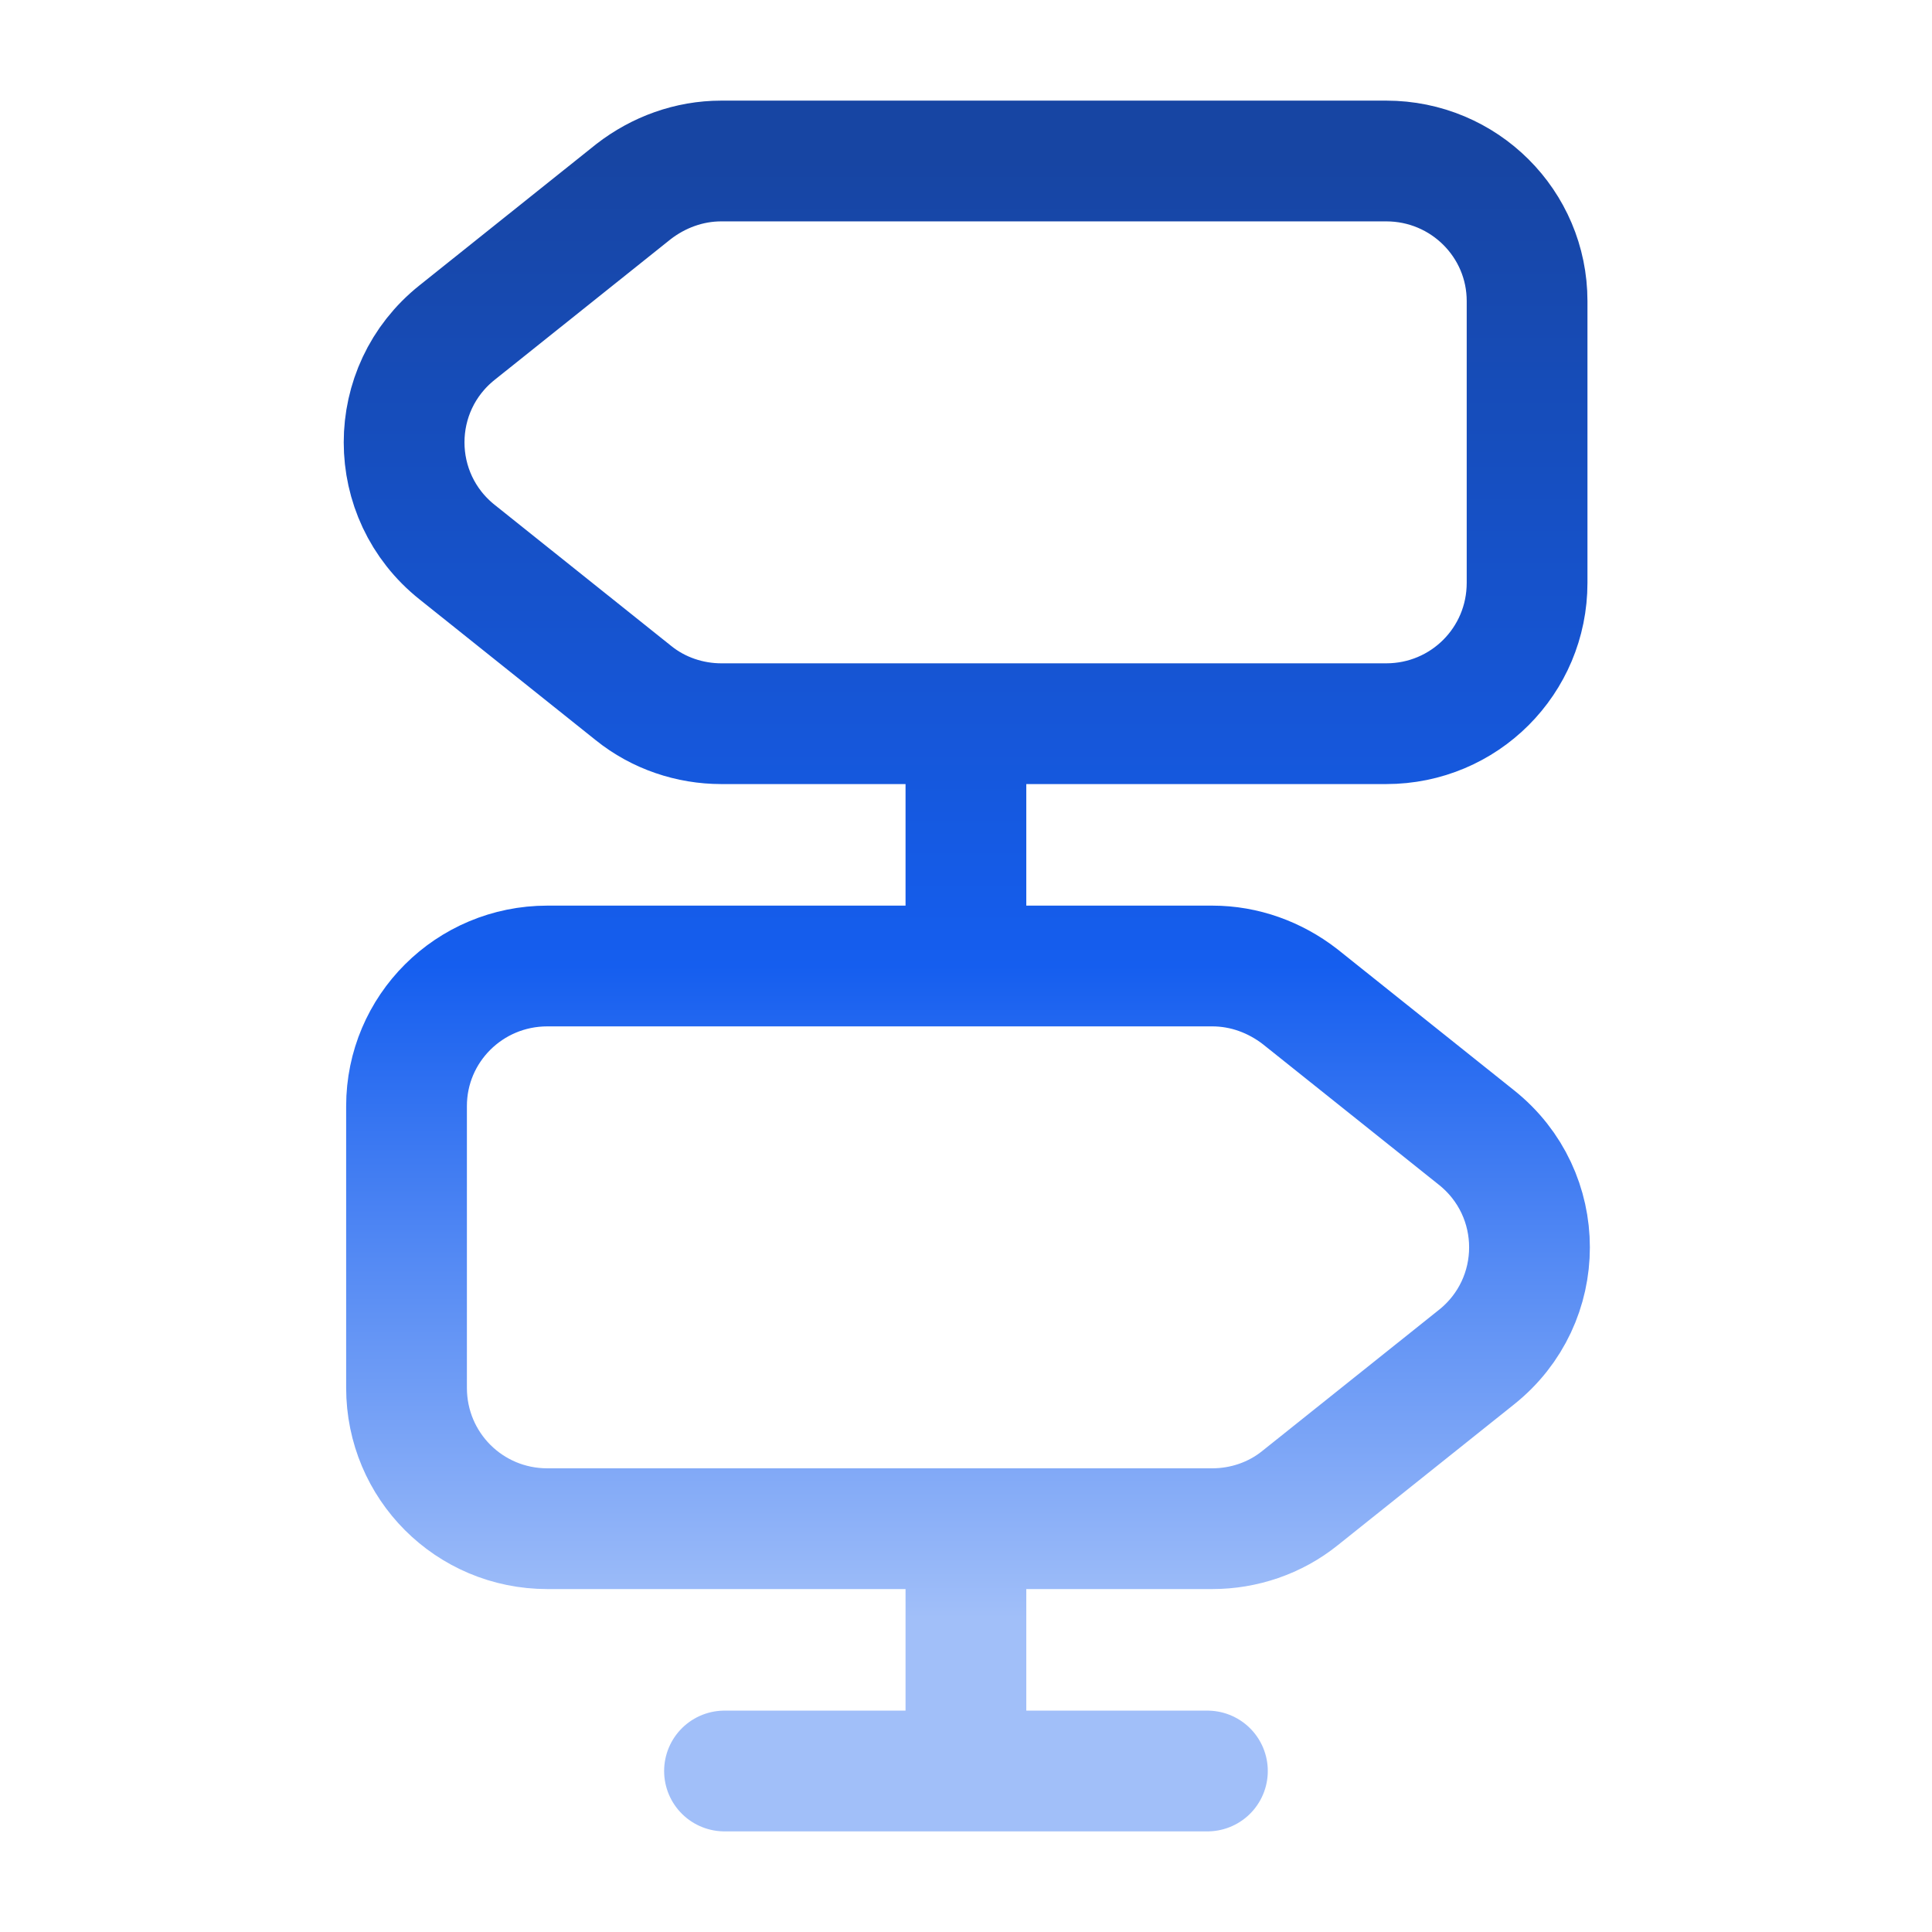
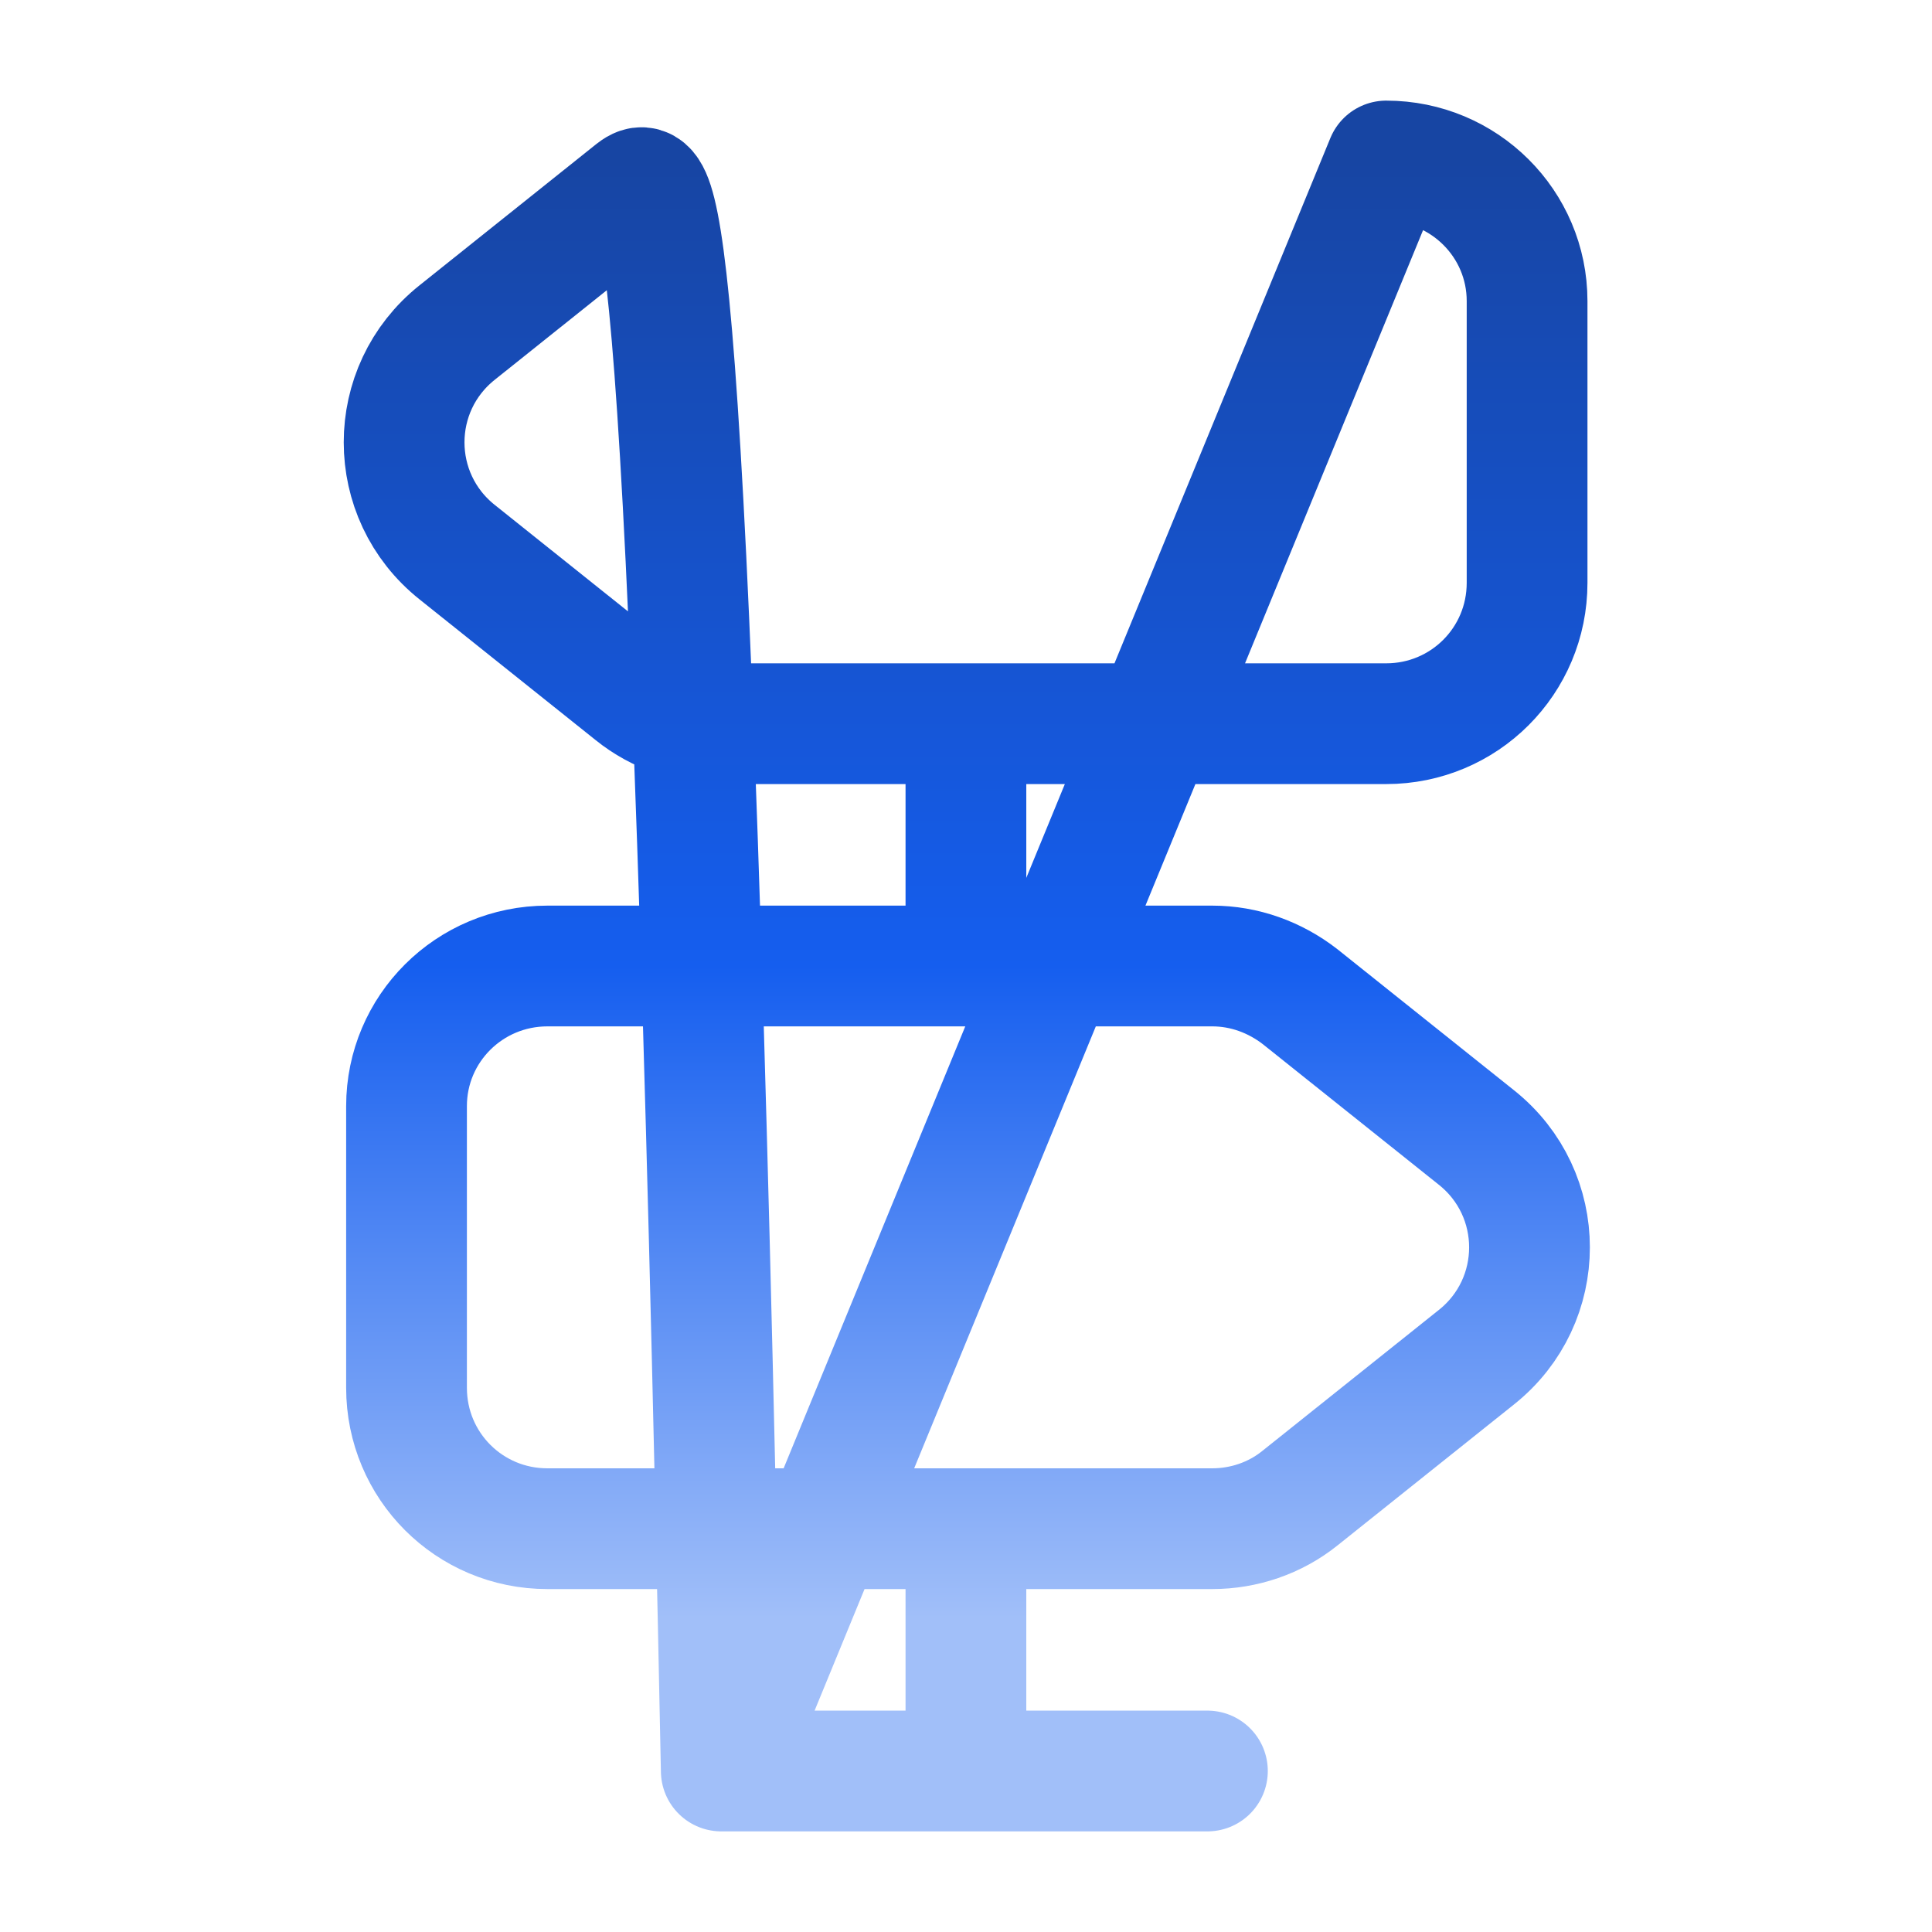
<svg xmlns="http://www.w3.org/2000/svg" width="24" height="24" viewBox="0 0 24 24" fill="none">
-   <path d="M11.999 12V9M11.999 22V19M9 22H14.999M17.22 2H8.96C8.56 2 8.18 2.14 7.87 2.38L5.68 4.13C4.8 4.83 4.8 6.16 5.68 6.86L7.87 8.61C8.18 8.86 8.57 8.99 8.96 8.99H17.22C18.189 8.99 18.97 8.21 18.97 7.24V3.74C18.97 2.78 18.189 2 17.22 2ZM6.8 12H15.059C15.46 12 15.839 12.14 16.149 12.38L18.34 14.13C19.22 14.83 19.22 16.16 18.34 16.86L16.149 18.61C15.839 18.86 15.45 18.99 15.059 18.99H6.8C5.83 18.99 5.05 18.21 5.05 17.24V13.74C5.05 12.78 5.83 12 6.8 12Z" stroke="url(#paint0_linear_5606_42161)" stroke-width="1.5" stroke-linecap="round" stroke-linejoin="round" />
+   <path d="M11.999 12V9M11.999 22V19M9 22H14.999H8.96C8.56 2 8.18 2.14 7.87 2.38L5.68 4.13C4.8 4.83 4.8 6.16 5.68 6.86L7.87 8.61C8.18 8.86 8.57 8.99 8.96 8.99H17.22C18.189 8.99 18.97 8.21 18.97 7.24V3.74C18.97 2.78 18.189 2 17.22 2ZM6.8 12H15.059C15.46 12 15.839 12.14 16.149 12.38L18.34 14.13C19.22 14.83 19.22 16.16 18.34 16.86L16.149 18.61C15.839 18.86 15.45 18.99 15.059 18.99H6.8C5.83 18.99 5.05 18.21 5.05 17.24V13.74C5.05 12.78 5.83 12 6.8 12Z" stroke="url(#paint0_linear_5606_42161)" stroke-width="1.5" stroke-linecap="round" stroke-linejoin="round" />
  <defs>
    <linearGradient id="paint0_linear_5606_42161" x1="12.009" y1="2" x2="12.009" y2="22" gradientUnits="userSpaceOnUse">
      <stop stop-color="#1745A3" />
      <stop offset="0.5" stop-color="#155EEF" />
      <stop offset="0.905" stop-color="#A1BFF9" />
    </linearGradient>
  </defs>
</svg>